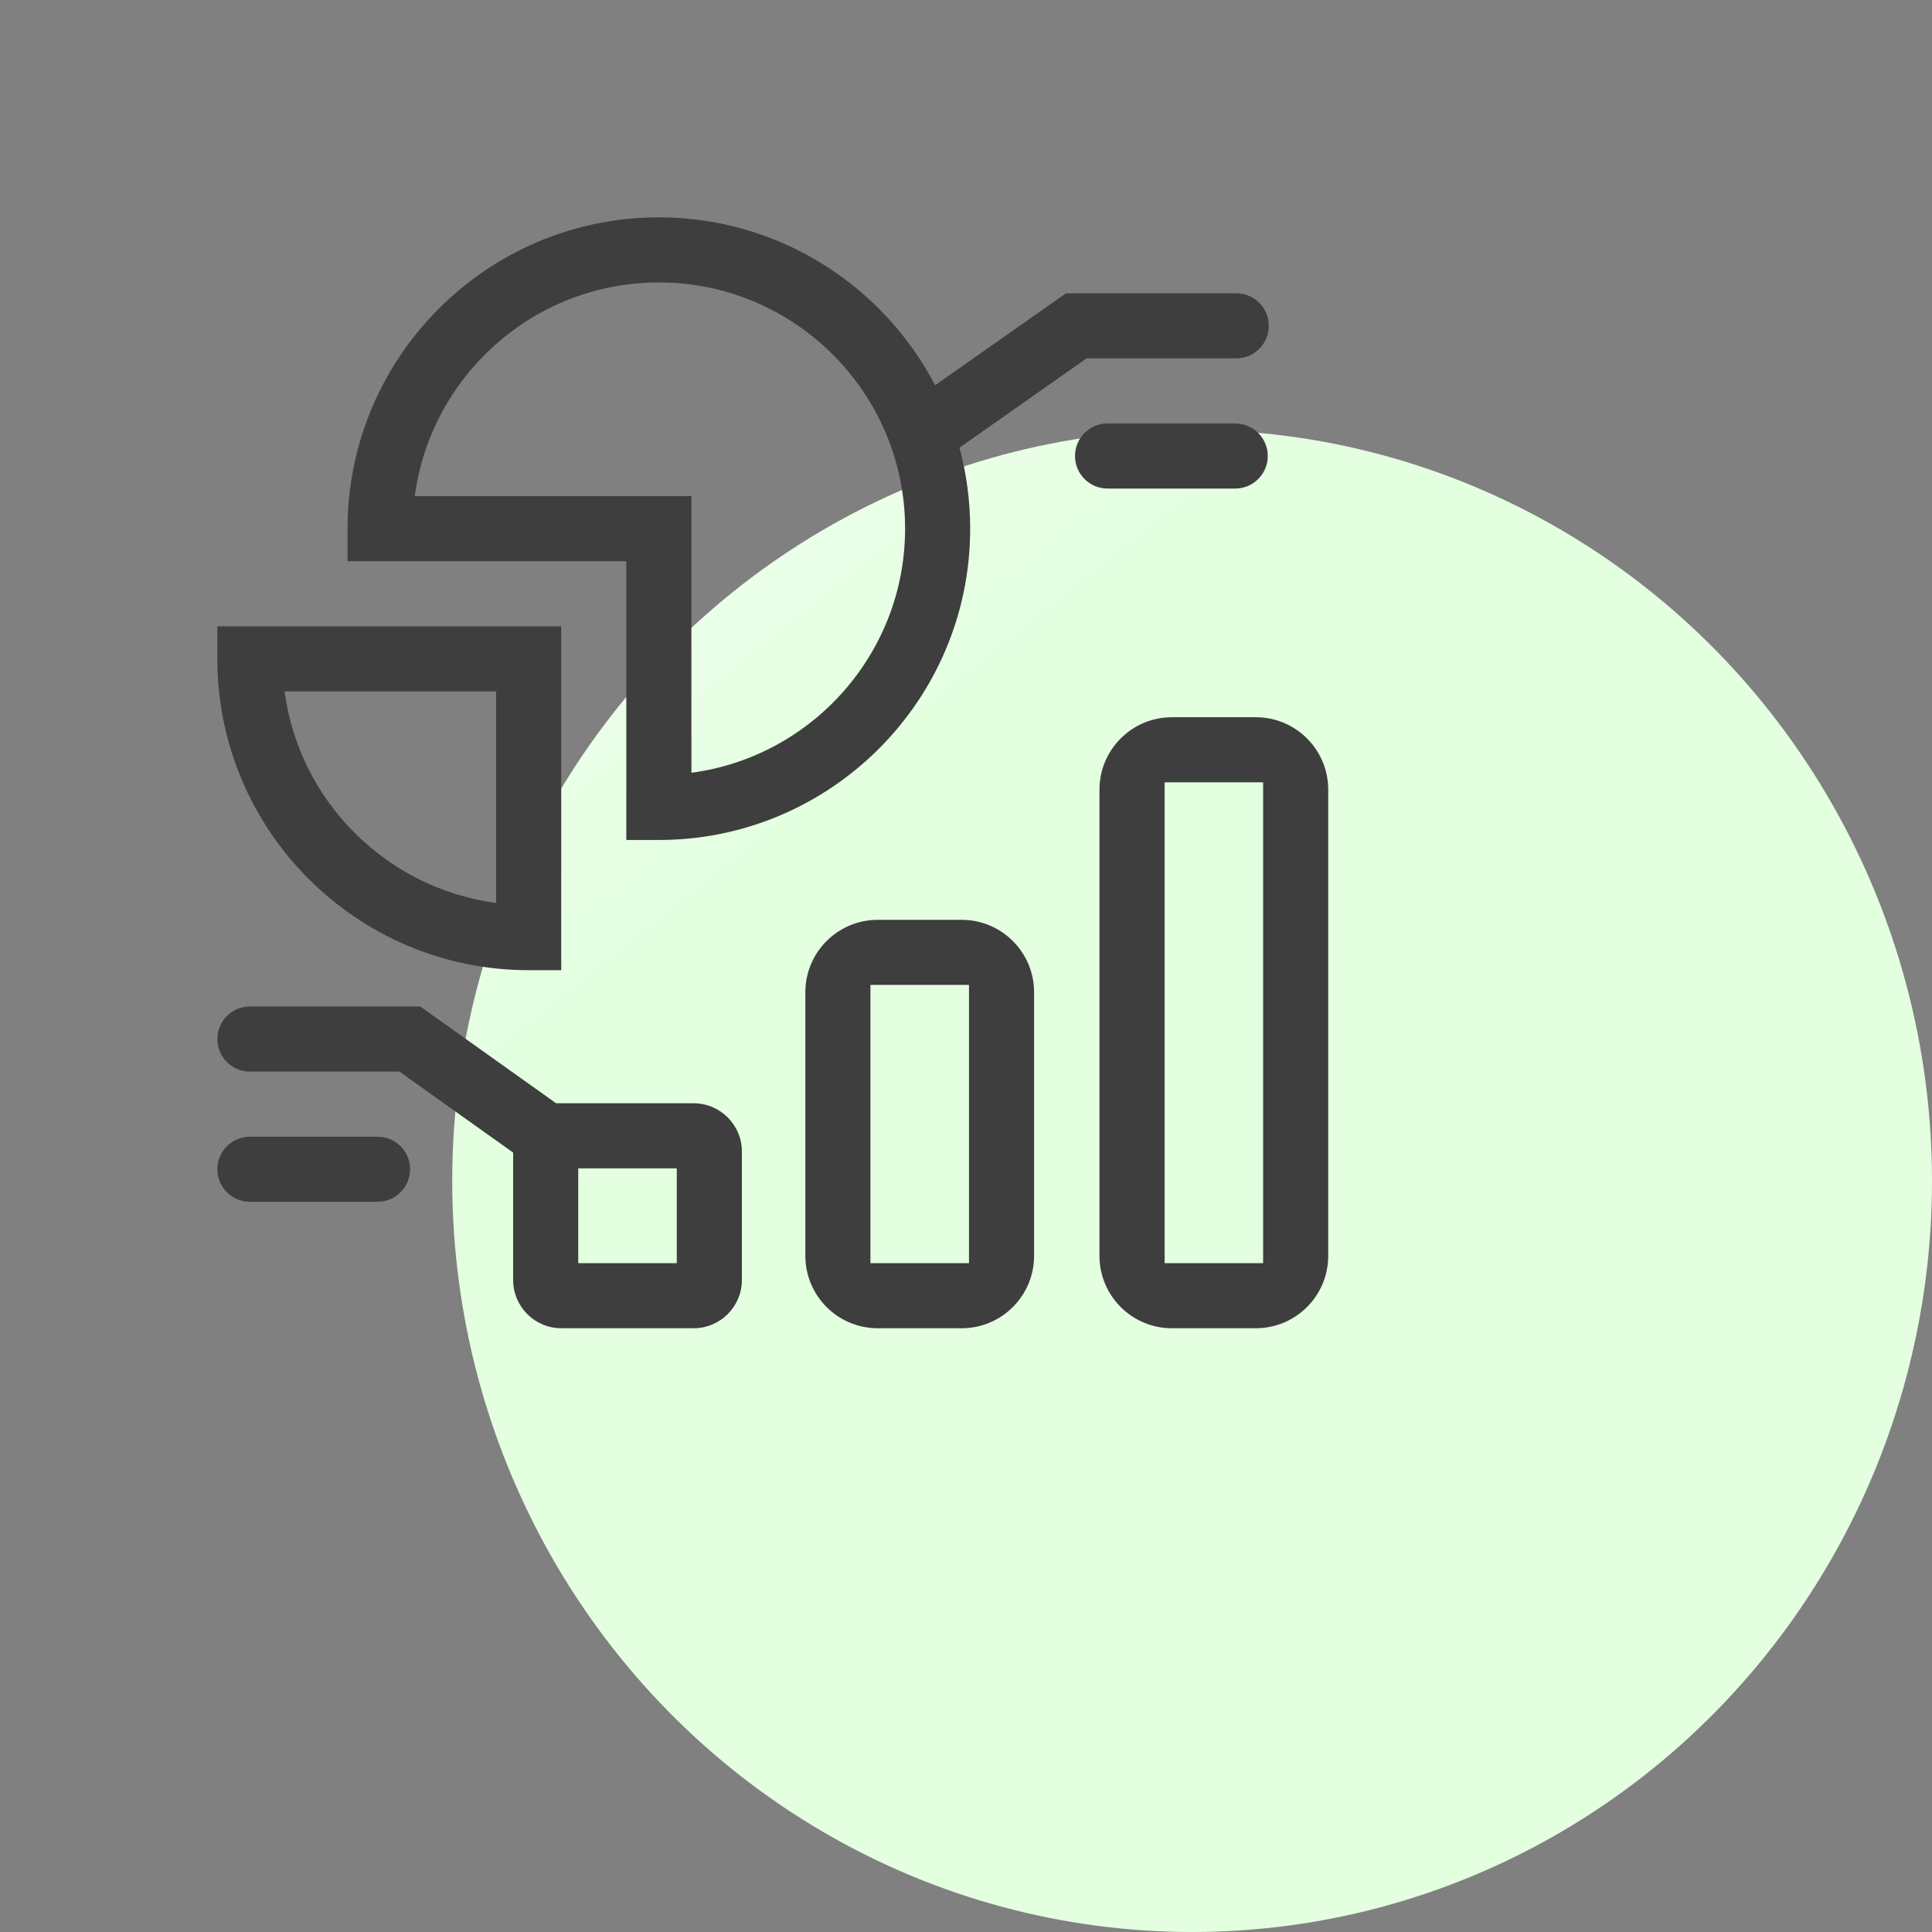
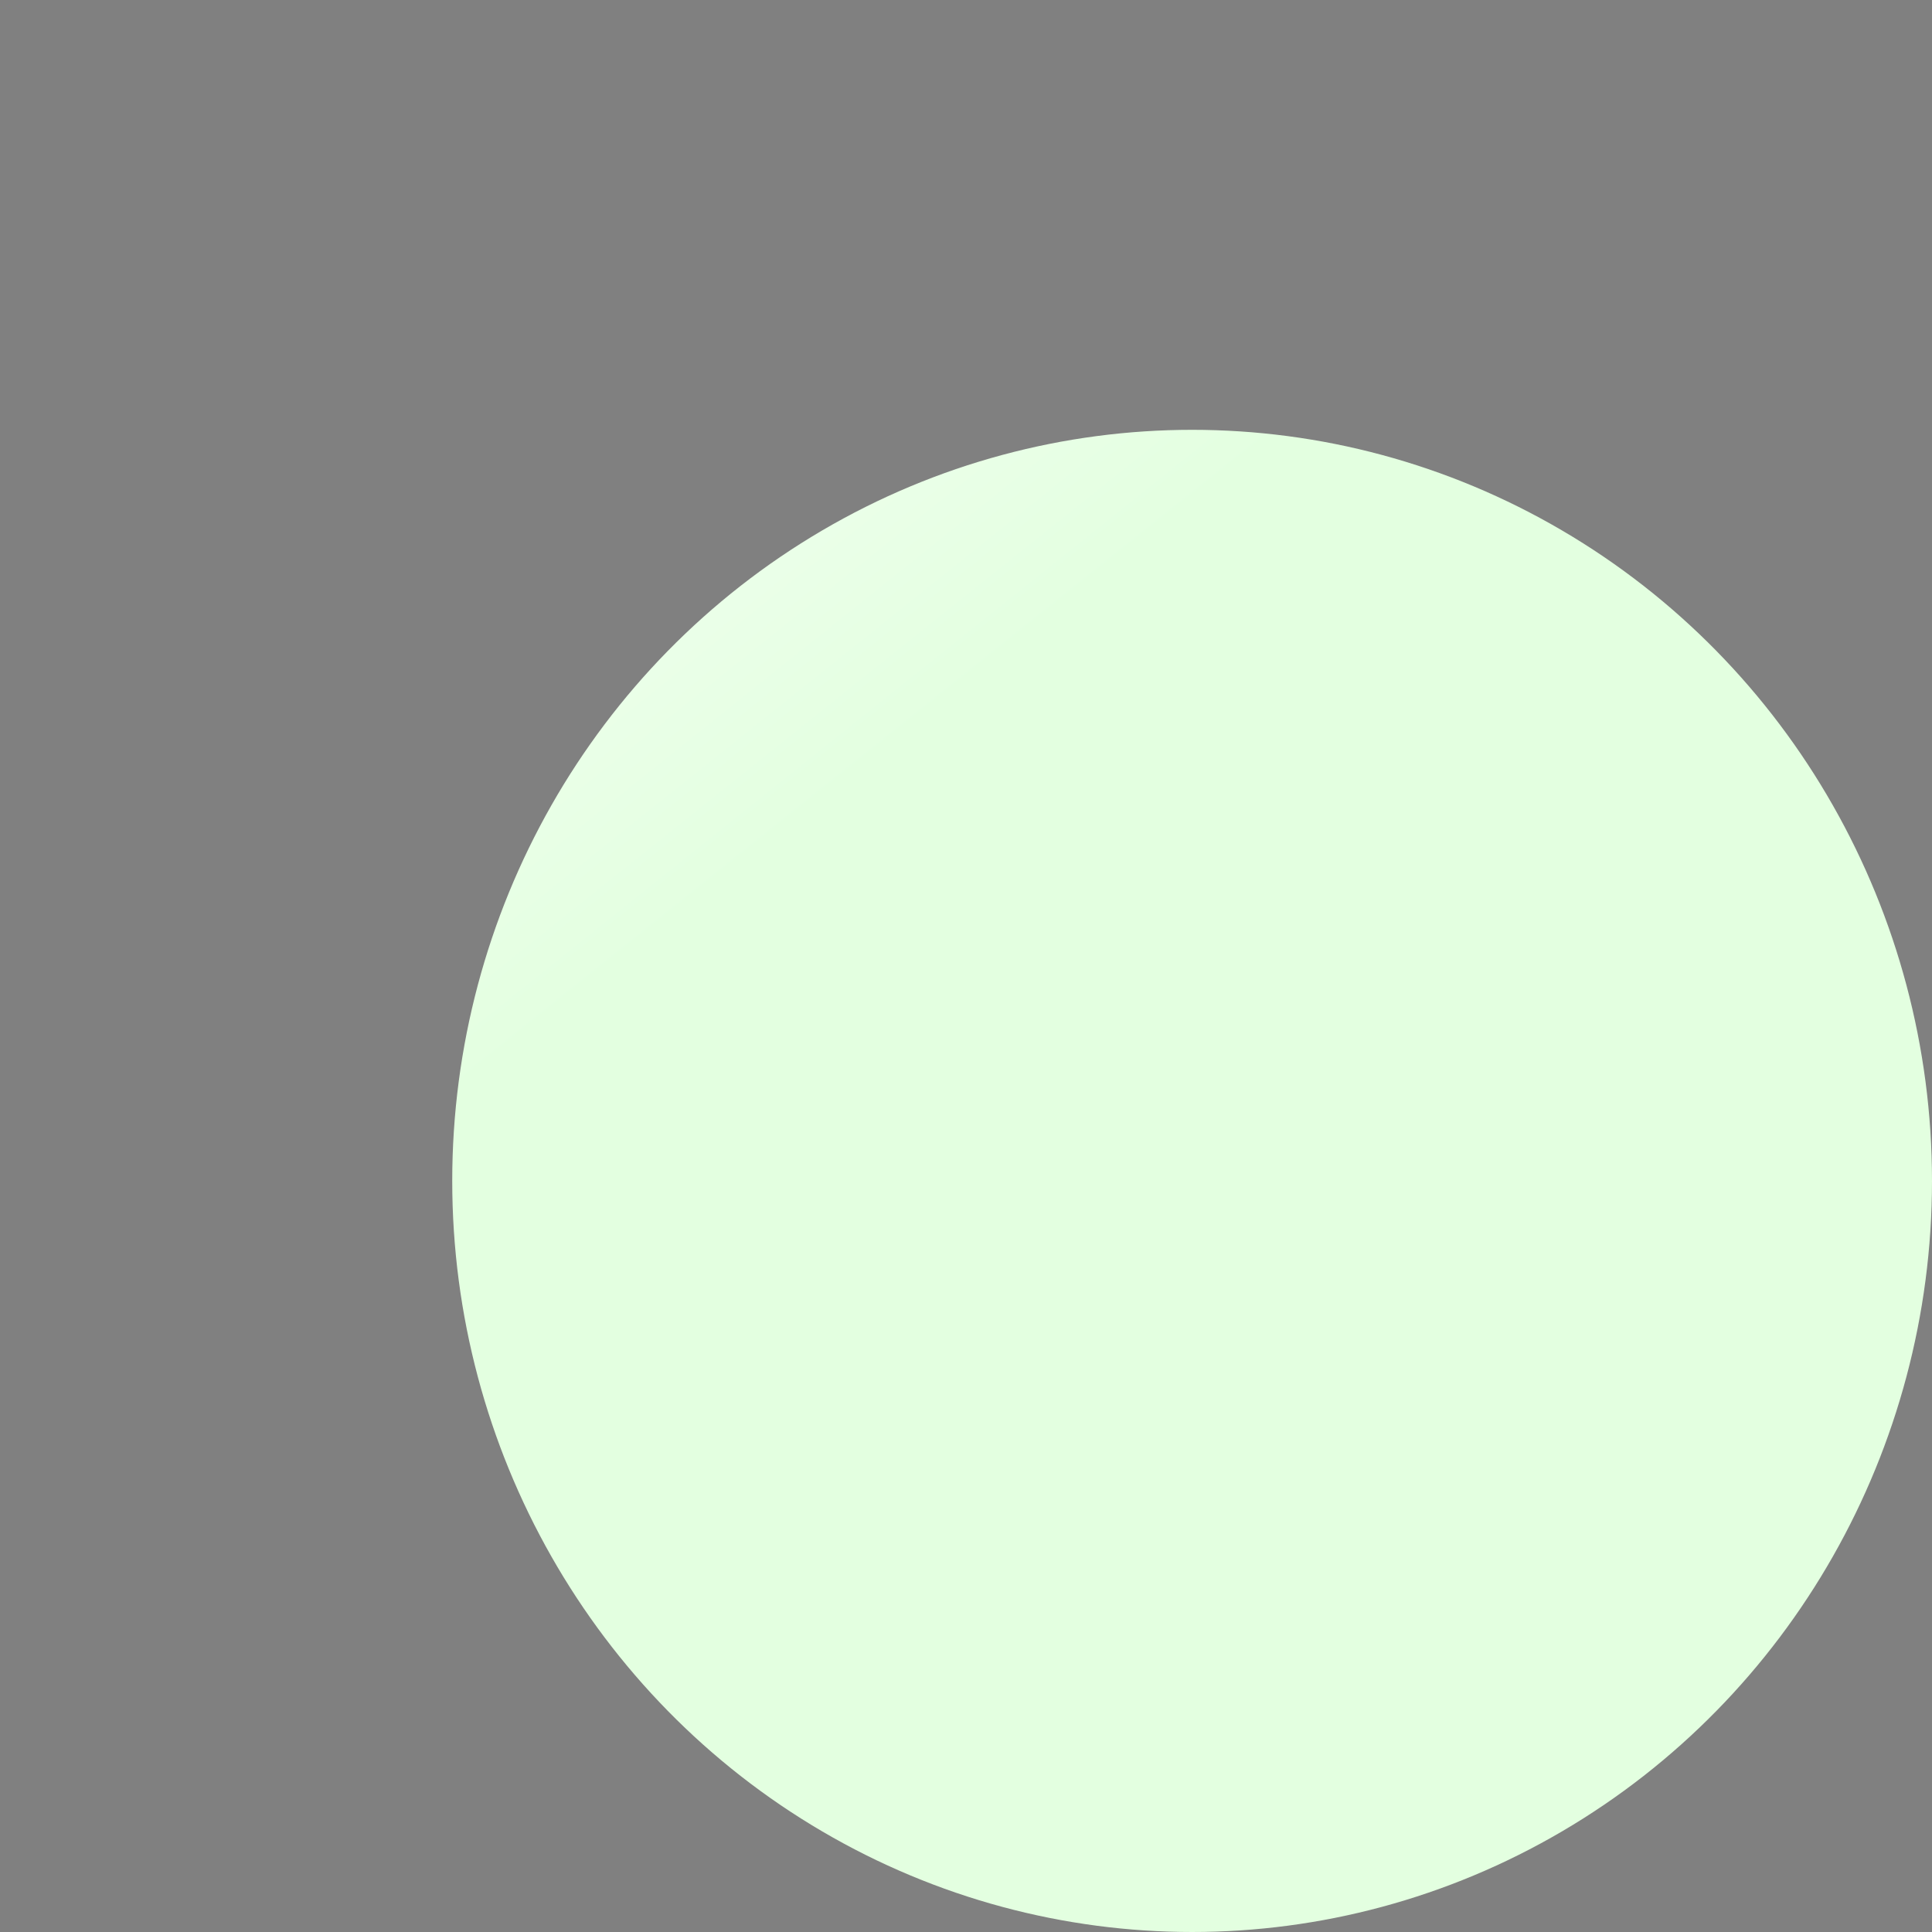
<svg xmlns="http://www.w3.org/2000/svg" width="80" height="80" viewBox="0 0 80 80" fill="none">
  <rect x="0" y="0" width="80" height="80" fill="#808080" stroke="none" />
  <ellipse cx="49.363" cy="48.899" rx="30.637" ry="31.101" fill="url(#paint0_linear_13295_44238)" />
  <g clip-path="url(#clip0_13295_44238)">
    <path d="M21.891 40.173H23.239V25.934H9V27.282C9 34.39 14.783 40.173 21.891 40.173ZM20.544 28.63V37.389C15.997 36.786 12.387 33.176 11.784 28.63H20.544Z" fill="#3E3E3E" />
    <path d="M25.934 34.782H27.282C34.39 34.782 40.173 29 40.173 21.891C40.173 20.731 40.018 19.607 39.73 18.537L44.994 14.839H51.19C51.934 14.839 52.538 14.236 52.538 13.492C52.538 12.747 51.934 12.144 51.19 12.144H44.142L38.721 15.952C36.569 11.825 32.249 9 27.282 9C20.174 9 14.391 14.783 14.391 21.891V23.239H25.934V34.782ZM17.175 20.544C17.836 15.556 22.117 11.695 27.282 11.695C32.904 11.695 37.478 16.269 37.478 21.891C37.478 27.056 33.617 31.337 28.63 31.998V20.544H17.175Z" fill="#3E3E3E" />
    <path d="M33.348 52C33.348 53.657 34.691 55 36.348 55H39.819C41.476 55 42.819 53.657 42.819 52V41.088C42.819 39.431 41.476 38.088 39.819 38.088H36.348C34.691 38.088 33.348 39.431 33.348 41.088V52ZM36.043 40.783H40.124V52.305H36.043V40.783Z" fill="#3E3E3E" />
    <path d="M48.527 29.699C46.87 29.699 45.527 31.042 45.527 32.699V52C45.527 53.657 46.87 55 48.527 55H51.999C53.656 55 54.999 53.657 54.999 52V32.699C54.999 31.042 53.656 29.699 51.999 29.699H48.527ZM52.303 52.305H48.223V32.394H52.303V52.305Z" fill="#3E3E3E" />
-     <path d="M17.401 41.677H10.348C9.603 41.677 9 42.281 9 43.025C9 43.769 9.603 44.372 10.348 44.372H16.539L21.248 47.726V53C21.248 54.105 22.144 55 23.248 55H28.72C29.824 55 30.72 54.105 30.72 53V47.684C30.72 46.58 29.824 45.684 28.72 45.684H23.027L17.401 41.677ZM23.944 48.379H28.024V52.305H23.944V48.379Z" fill="#3E3E3E" />
-     <path d="M9 48.415C9 47.671 9.603 47.068 10.348 47.068H15.634C16.378 47.068 16.981 47.671 16.981 48.415C16.981 49.16 16.378 49.763 15.634 49.763H10.348C9.603 49.763 9 49.16 9 48.415Z" fill="#3E3E3E" />
    <path d="M44.514 18.882C44.514 18.138 45.117 17.534 45.861 17.534H51.147C51.892 17.534 52.495 18.138 52.495 18.882C52.495 19.626 51.892 20.23 51.147 20.23H45.861C45.117 20.23 44.514 19.626 44.514 18.882Z" fill="#3E3E3E" />
  </g>
  <defs>
    <linearGradient id="paint0_linear_13295_44238" x1="30.136" y1="36.516" x2="8.442" y2="9.386" gradientUnits="userSpaceOnUse">
      <stop stop-color="#E3FFE0" />
      <stop offset="1" stop-color="white" />
    </linearGradient>
    <clipPath id="clip0_13295_44238">
-       <rect width="46" height="46" fill="white" transform="translate(9 9)" />
-     </clipPath>
+       </clipPath>
  </defs>
</svg>